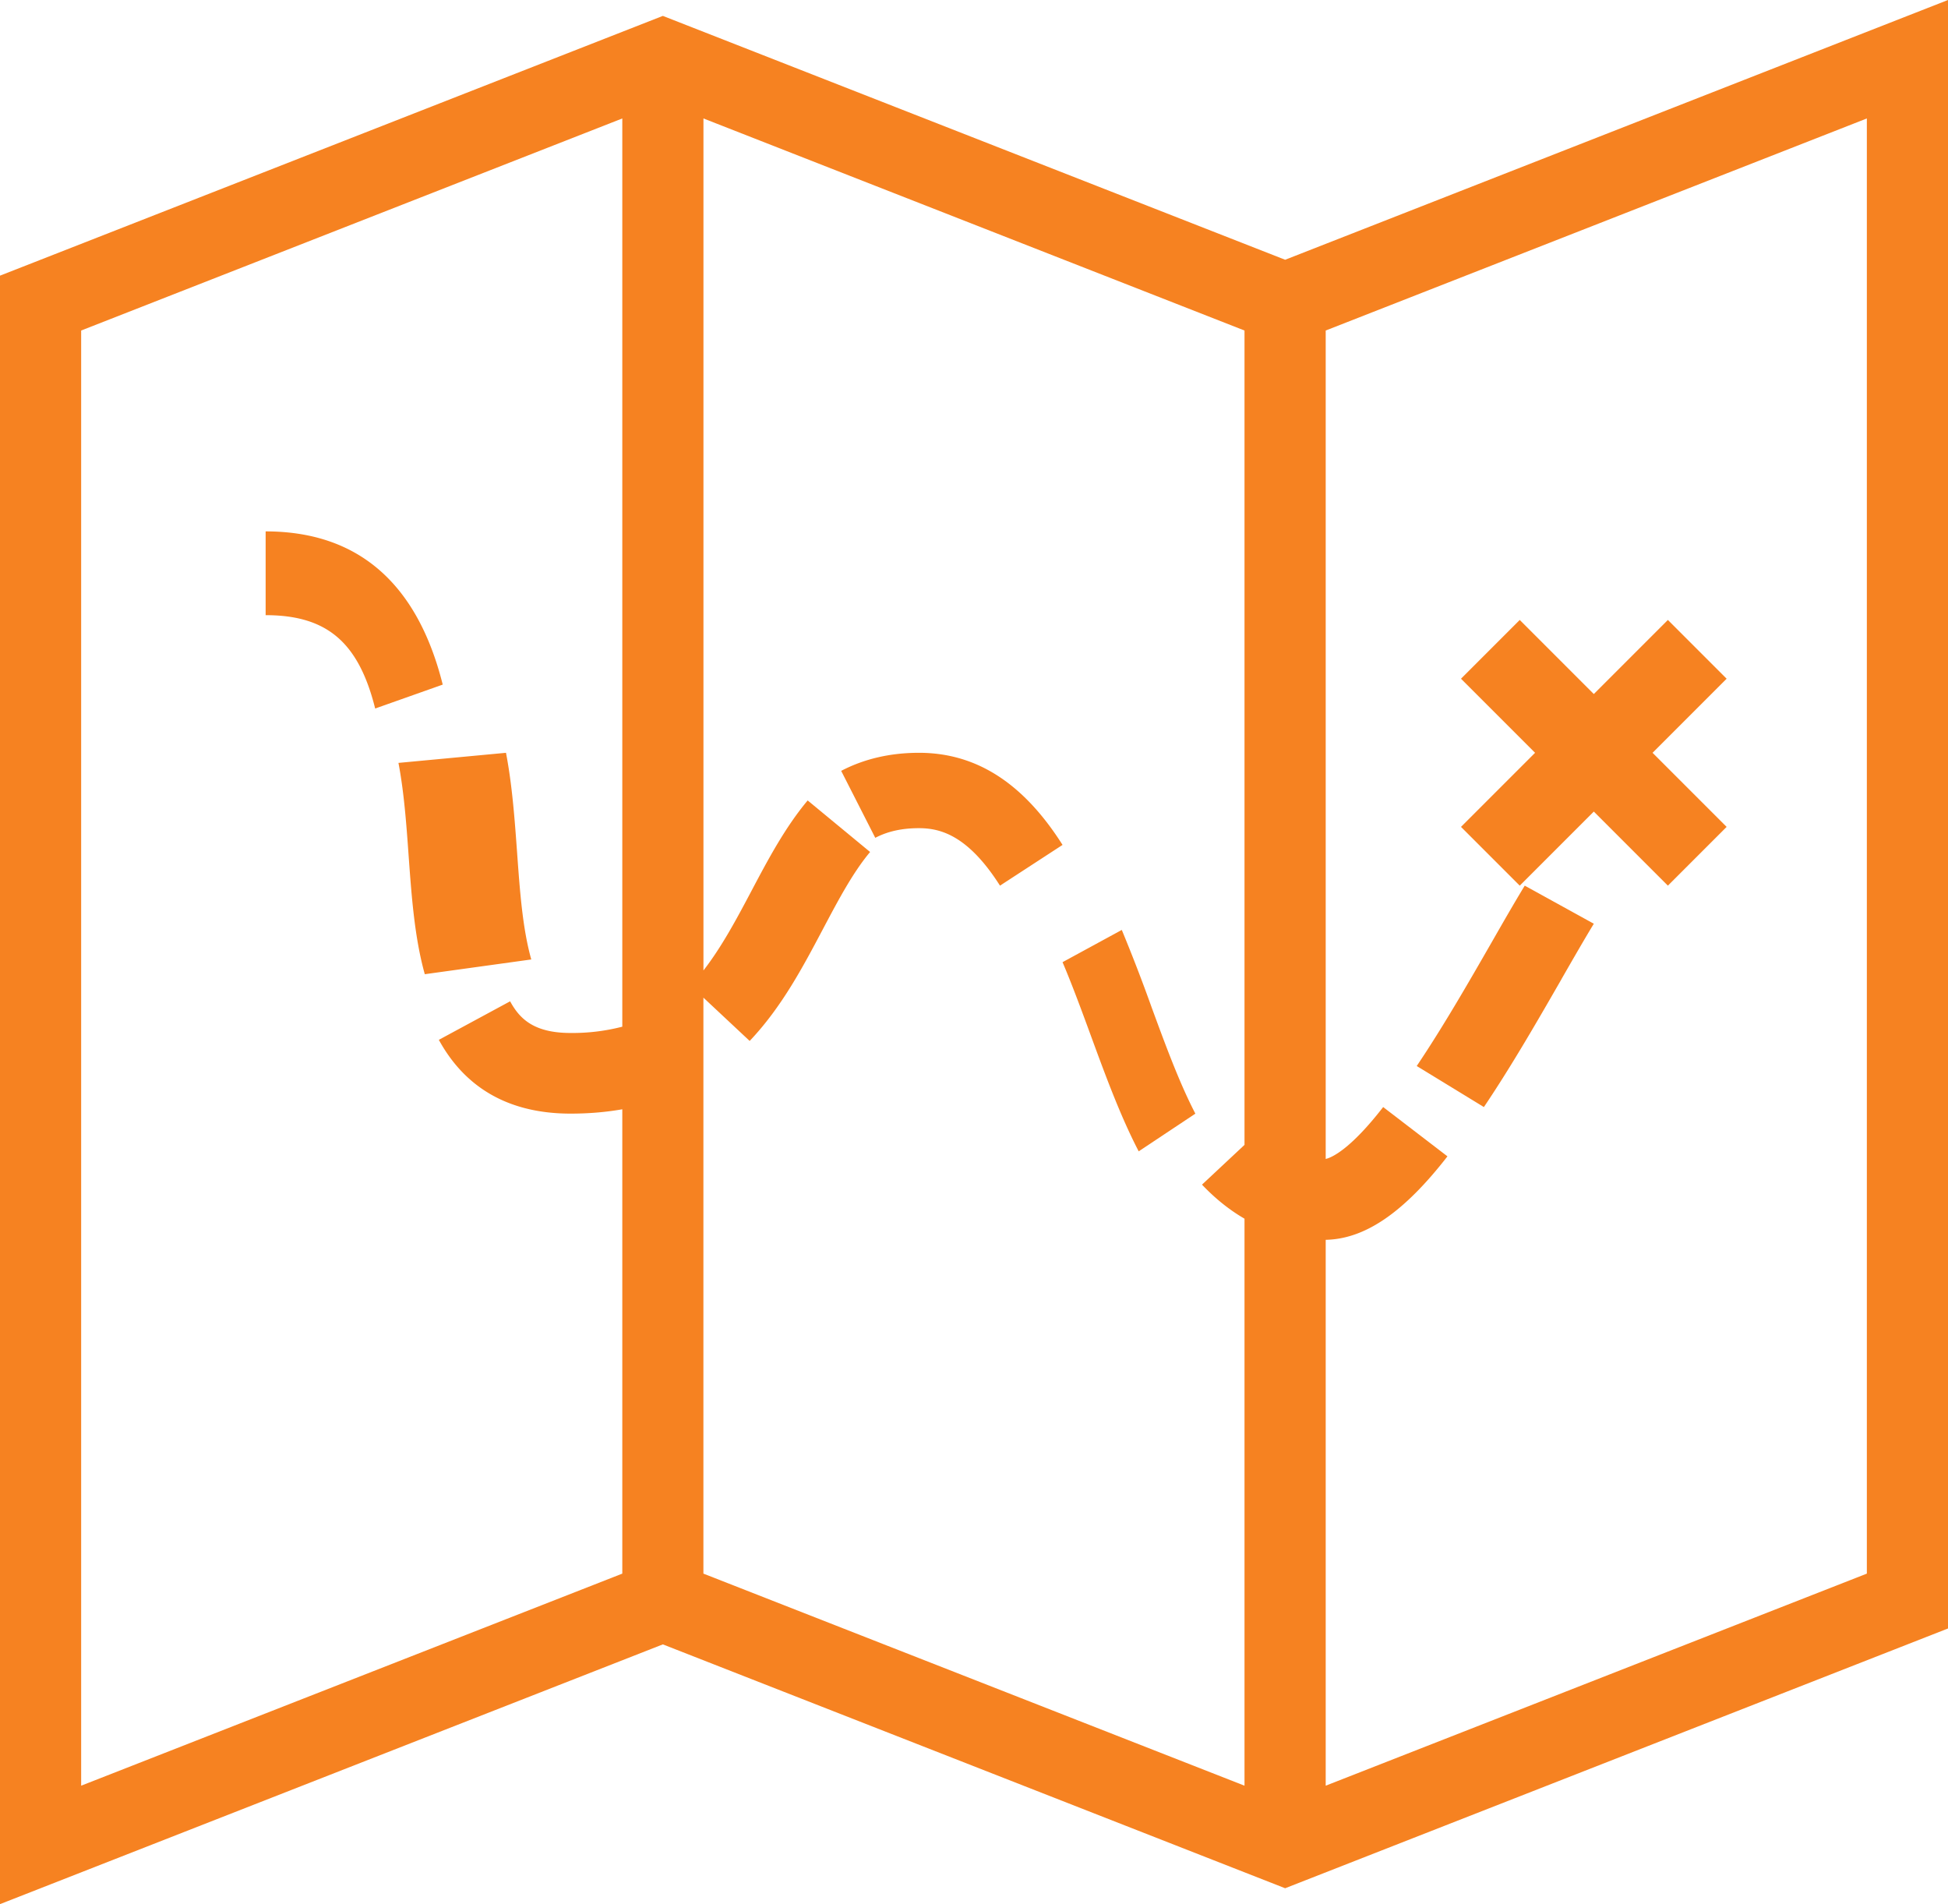
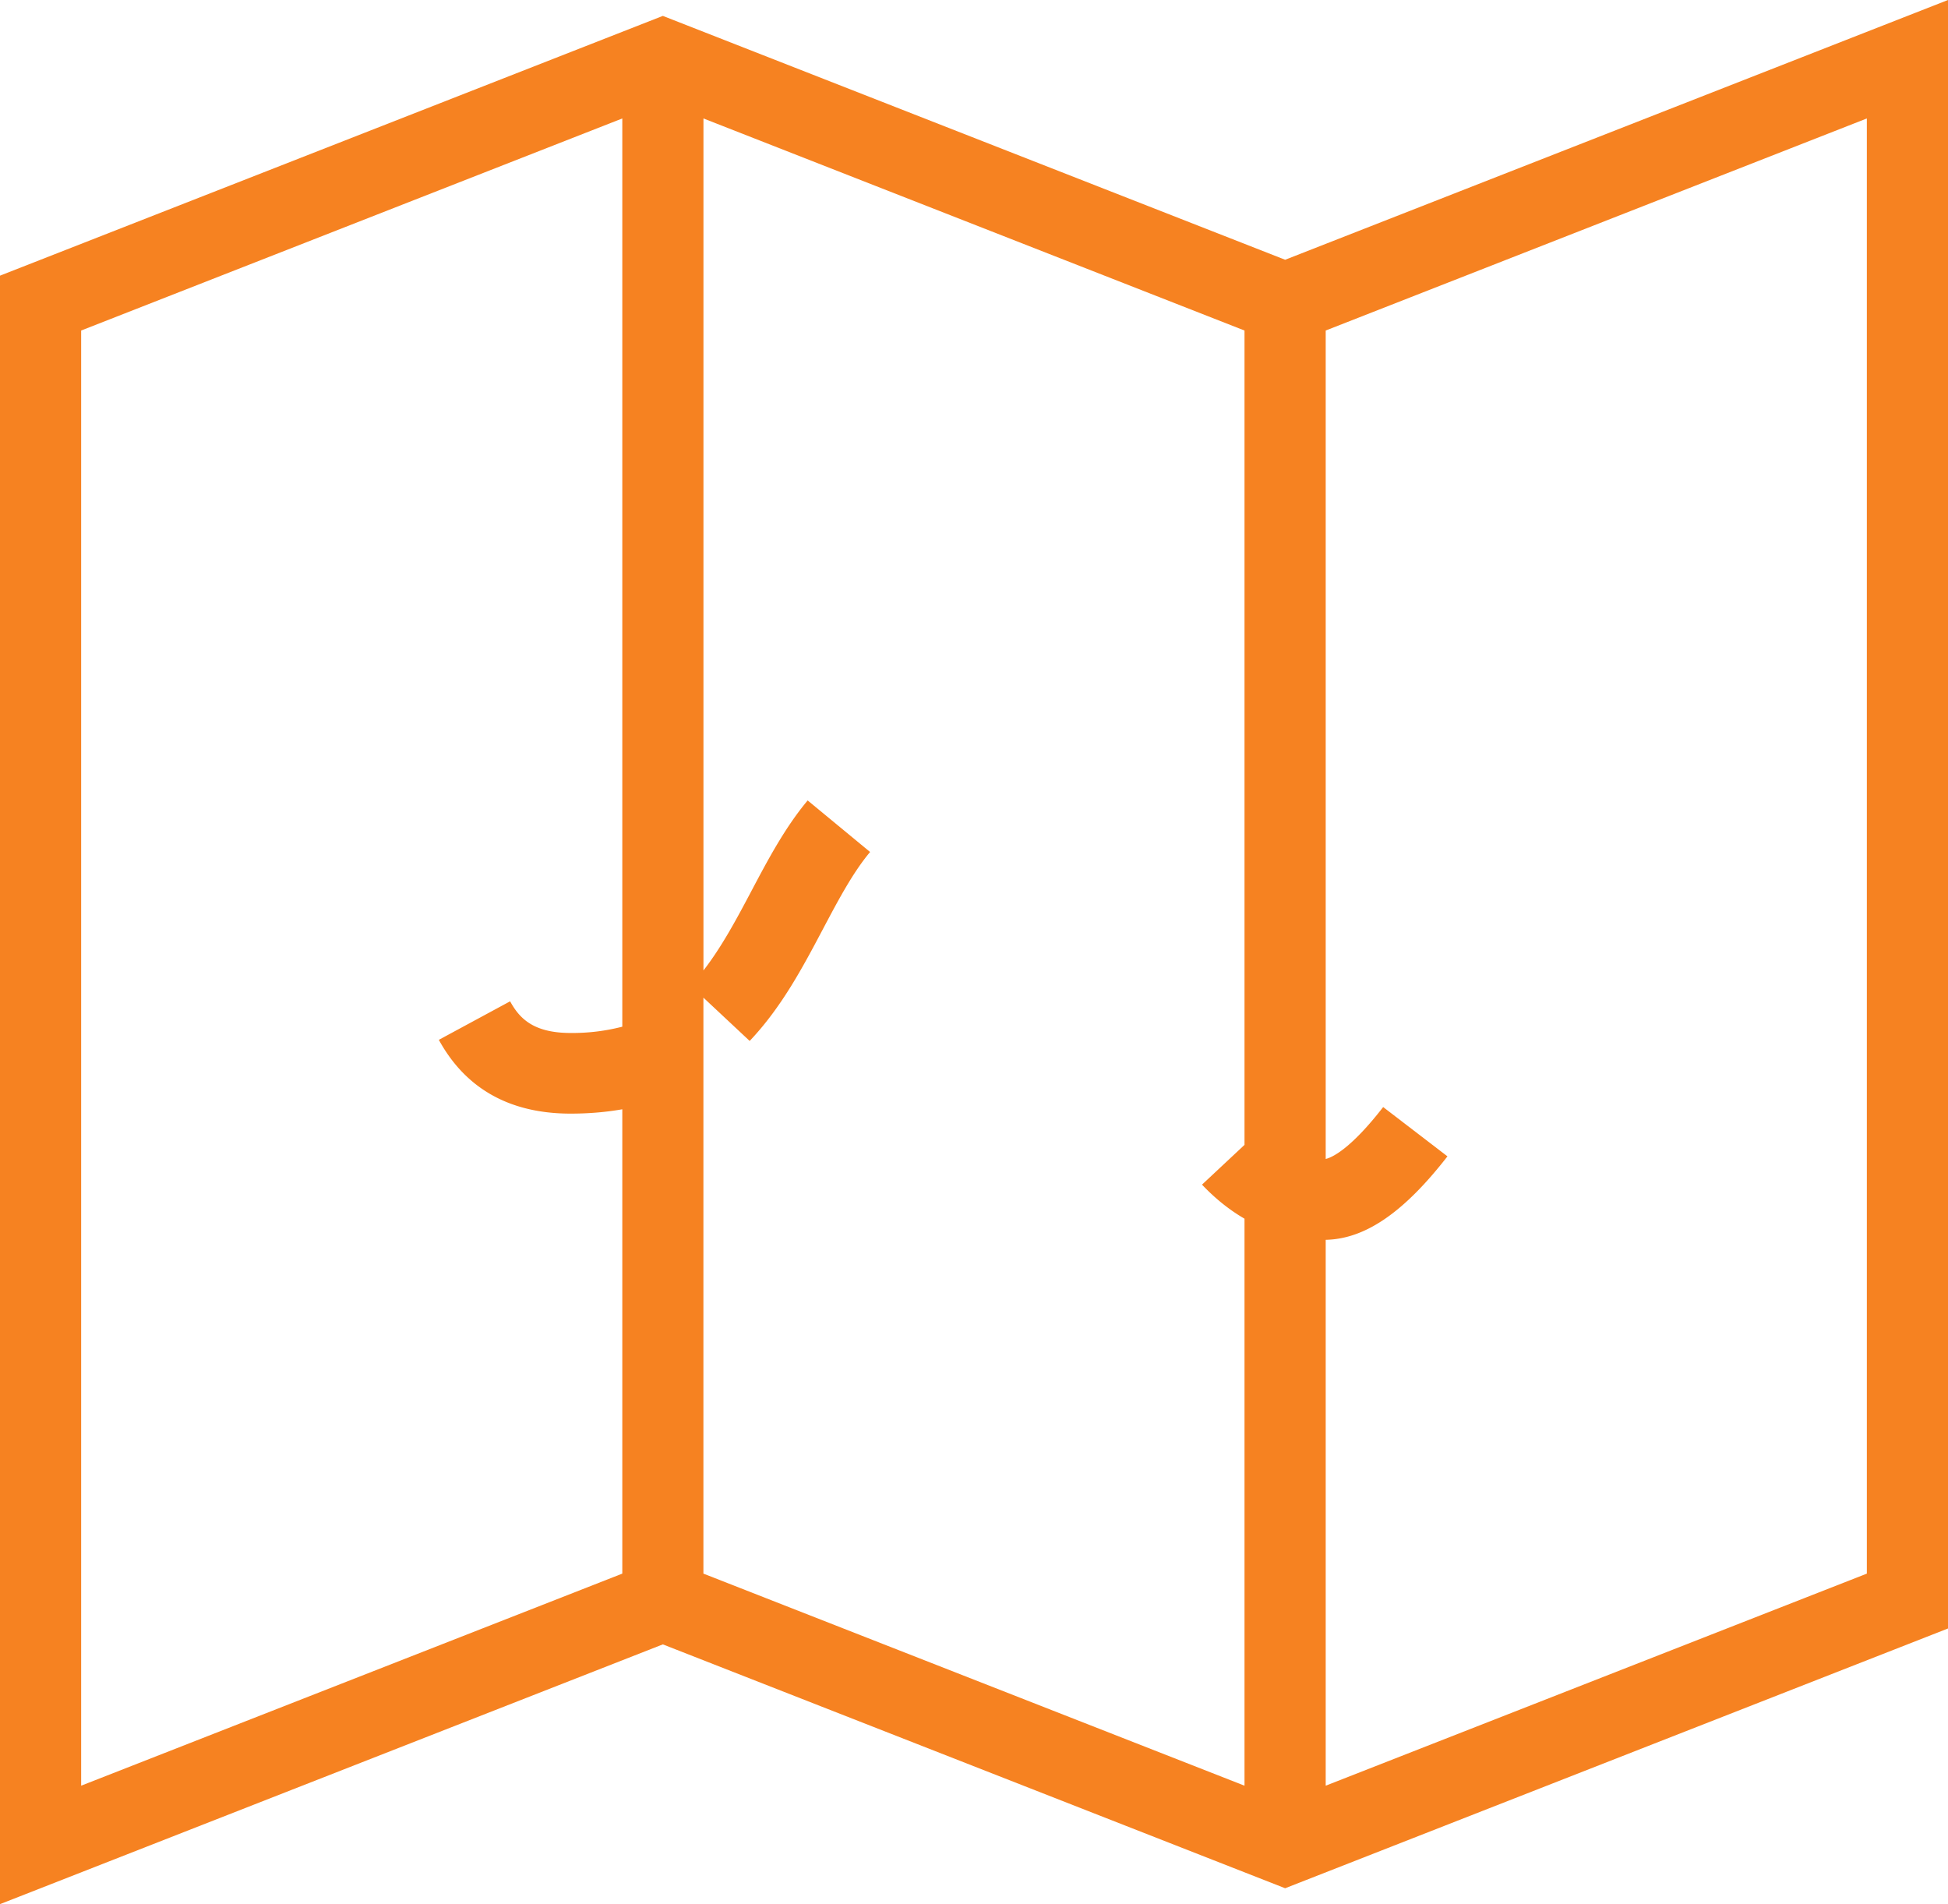
<svg xmlns="http://www.w3.org/2000/svg" width="44" height="43" viewBox="0 0 44 43">
  <g fill="#F68221" fill-rule="nonzero">
    <path d="M29.028 5.866L14.972.359 0 6.225V43l14.972-5.866 14.056 5.507L44 36.775V0L29.028 5.866zM15.889 22.53l1.044.977c.722-.762 1.197-1.66 1.657-2.53.346-.653.672-1.27 1.063-1.737l-1.41-1.164c-.514.614-.901 1.346-1.276 2.055-.328.62-.667 1.255-1.078 1.784V2.675L28.11 7.464v18.39l-.96.898c.3.316.62.572.96.769v12.804l-12.222-4.789V22.53zM1.833 7.464l12.223-4.789v20.51a4.501 4.501 0 0 1-1.168.142c-.856 0-1.162-.344-1.366-.715l-1.61.87c.605 1.105 1.606 1.666 2.976 1.666.412 0 .8-.033 1.168-.098v10.486L1.833 40.325V7.464zm40.334 28.072l-12.223 4.789V27.998c.89-.018 1.765-.617 2.75-1.885L31.242 25c-.757.975-1.172 1.143-1.298 1.172V7.464l12.223-4.789v32.861z" />
-     <path d="M20.756 17c-.647 0-1.238.137-1.756.408l.77 1.512c.281-.147.604-.218.986-.218.469 0 1.1.147 1.831 1.298L24 19.08c-.888-1.4-1.95-2.08-3.244-2.08zM6 12v1.892c1.383 0 2.1.61 2.474 2.108L10 15.46C9.425 13.164 8.08 12 6 12zM26.007 22.734A37.934 37.934 0 0 0 25.338 21L24 21.728c.22.518.432 1.094.636 1.65.33.9.671 1.828 1.084 2.622l1.28-.851c-.36-.694-.668-1.53-.993-2.415zM11.679 19.24c-.054-.739-.109-1.504-.25-2.24L9 17.228c.127.666.18 1.395.23 2.1.066.909.134 1.849.365 2.672L12 21.667c-.197-.701-.257-1.539-.321-2.426zM35.27 22.11c.263-.458.512-.891.73-1.25L34.44 20c-.23.377-.483.818-.751 1.286-.512.891-1.093 1.902-1.689 2.787l1.517.927c.63-.935 1.227-1.974 1.754-2.89zM34.327 20L36 18.327 37.673 20 39 18.673 37.327 17 39 15.327 37.673 14 36 15.673 34.327 14 33 15.327 34.673 17 33 18.673z" />
  </g>
</svg>